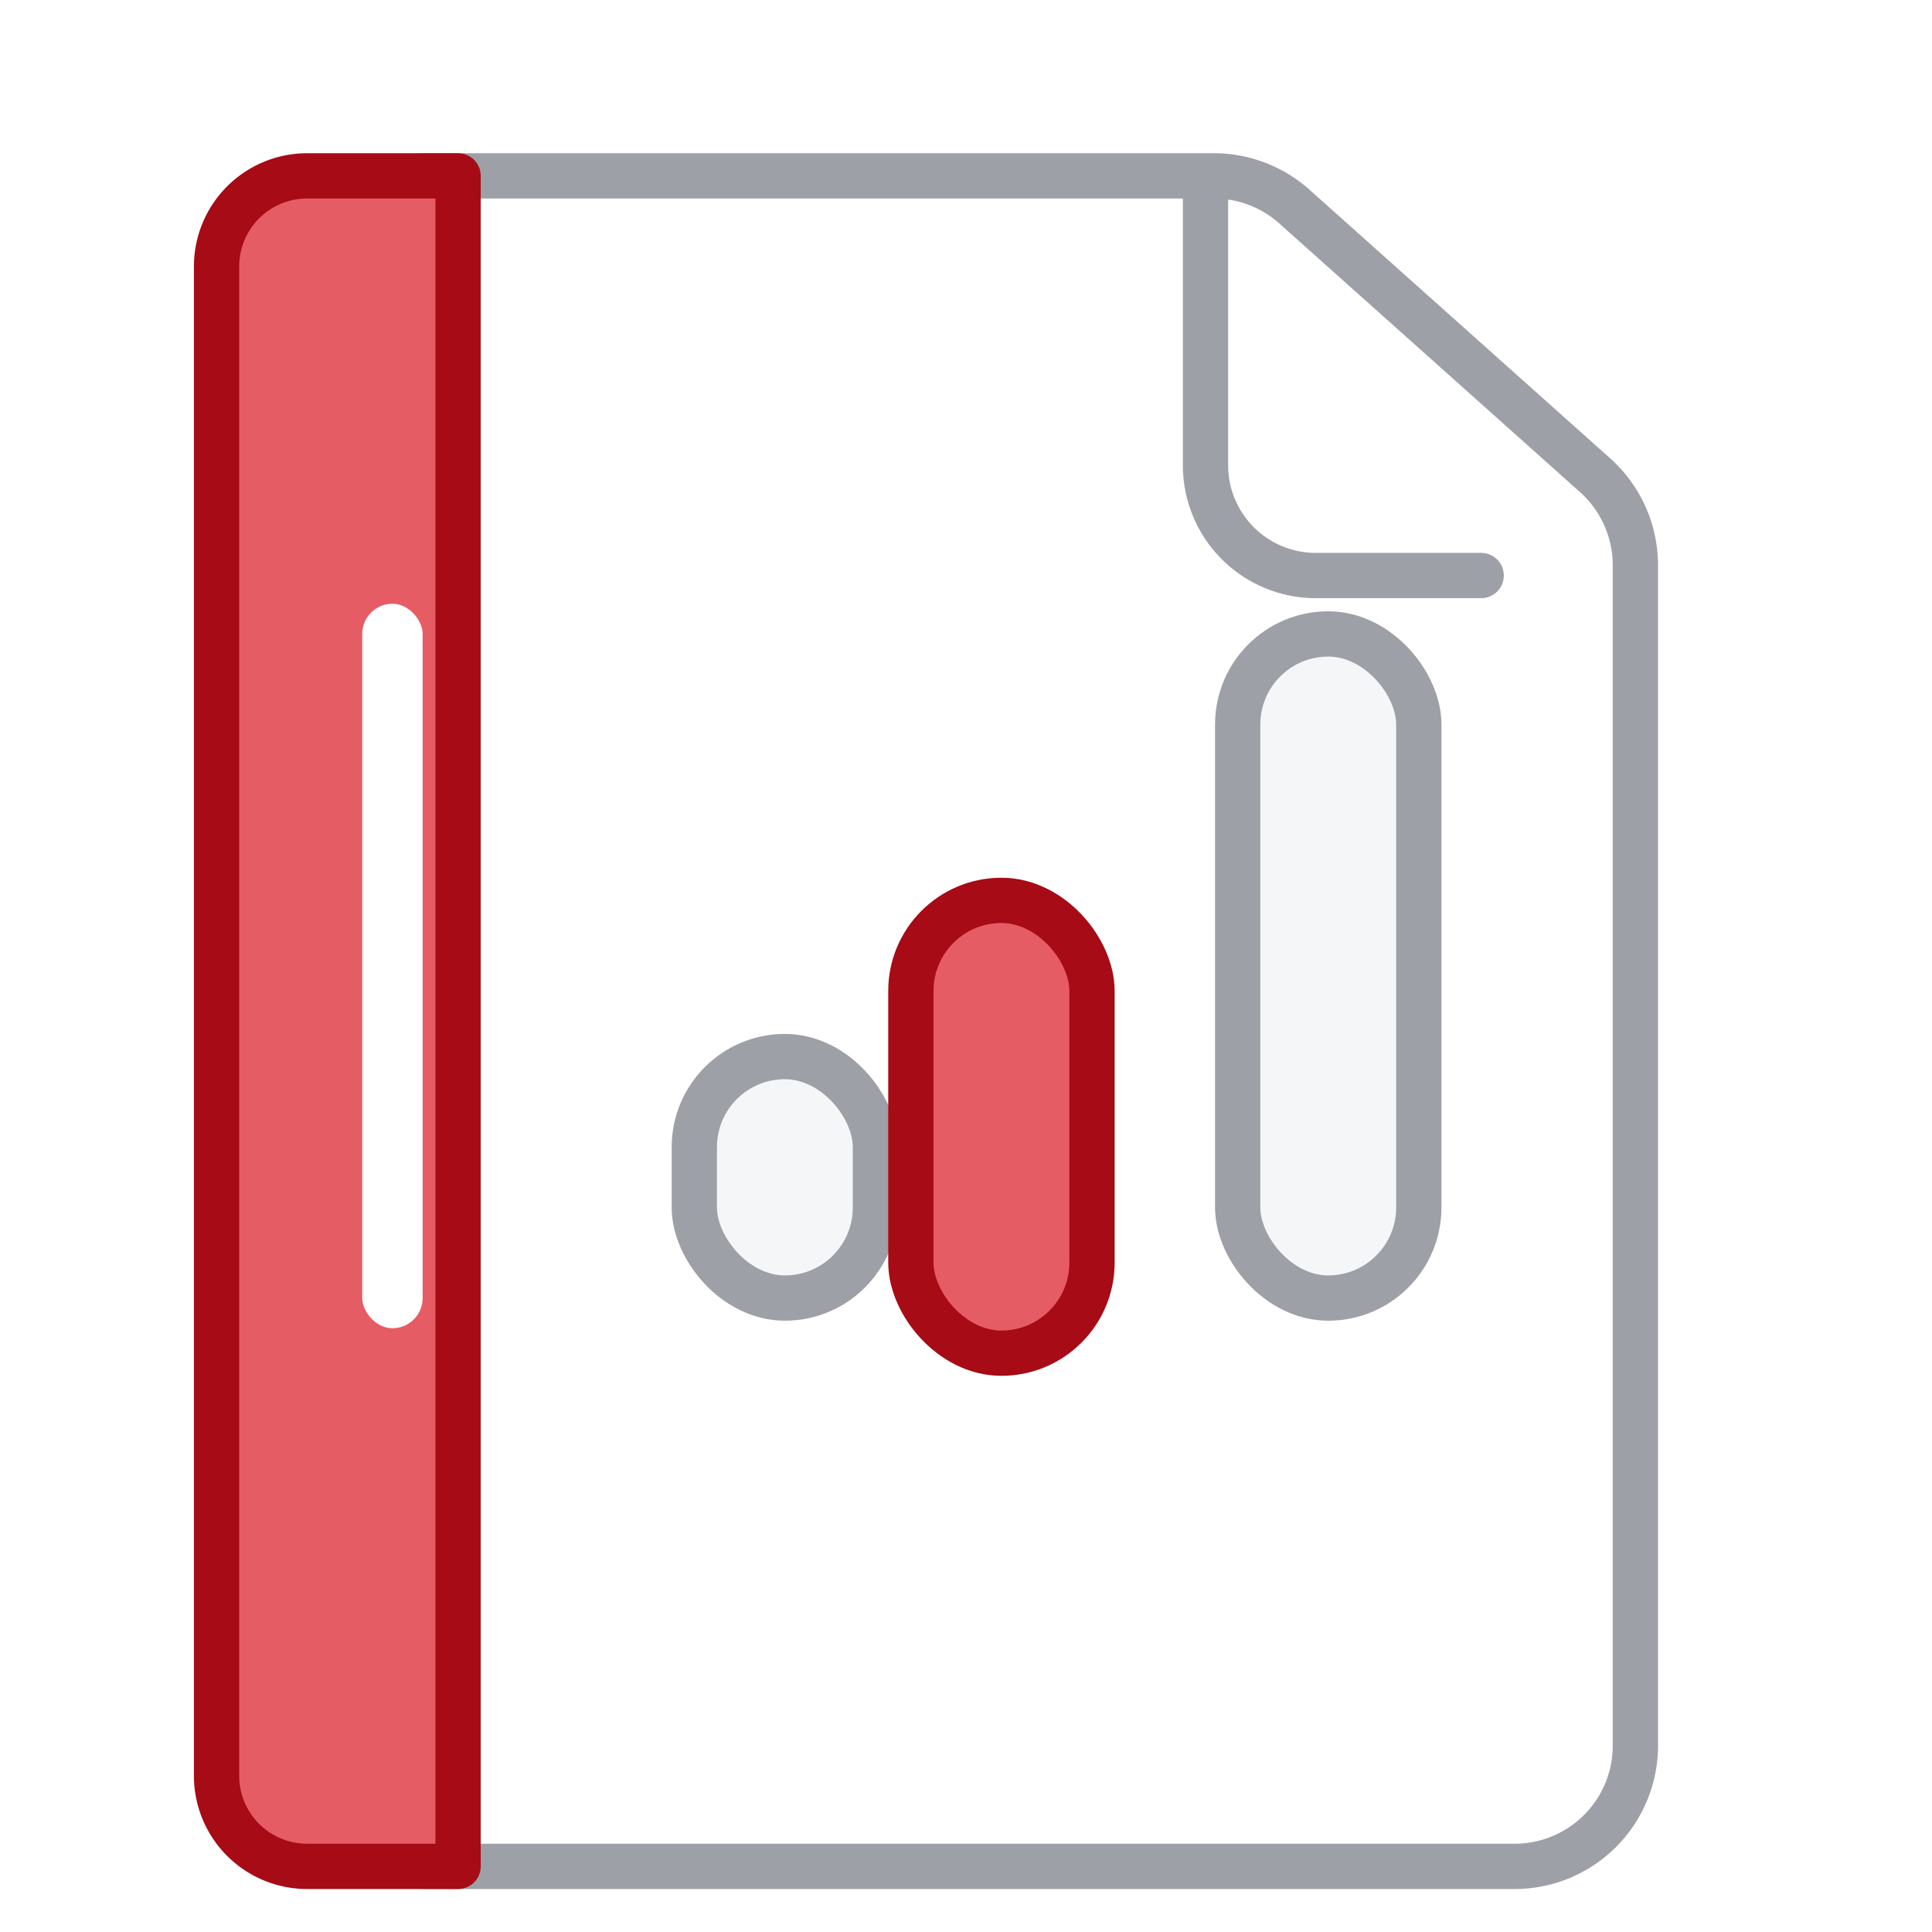
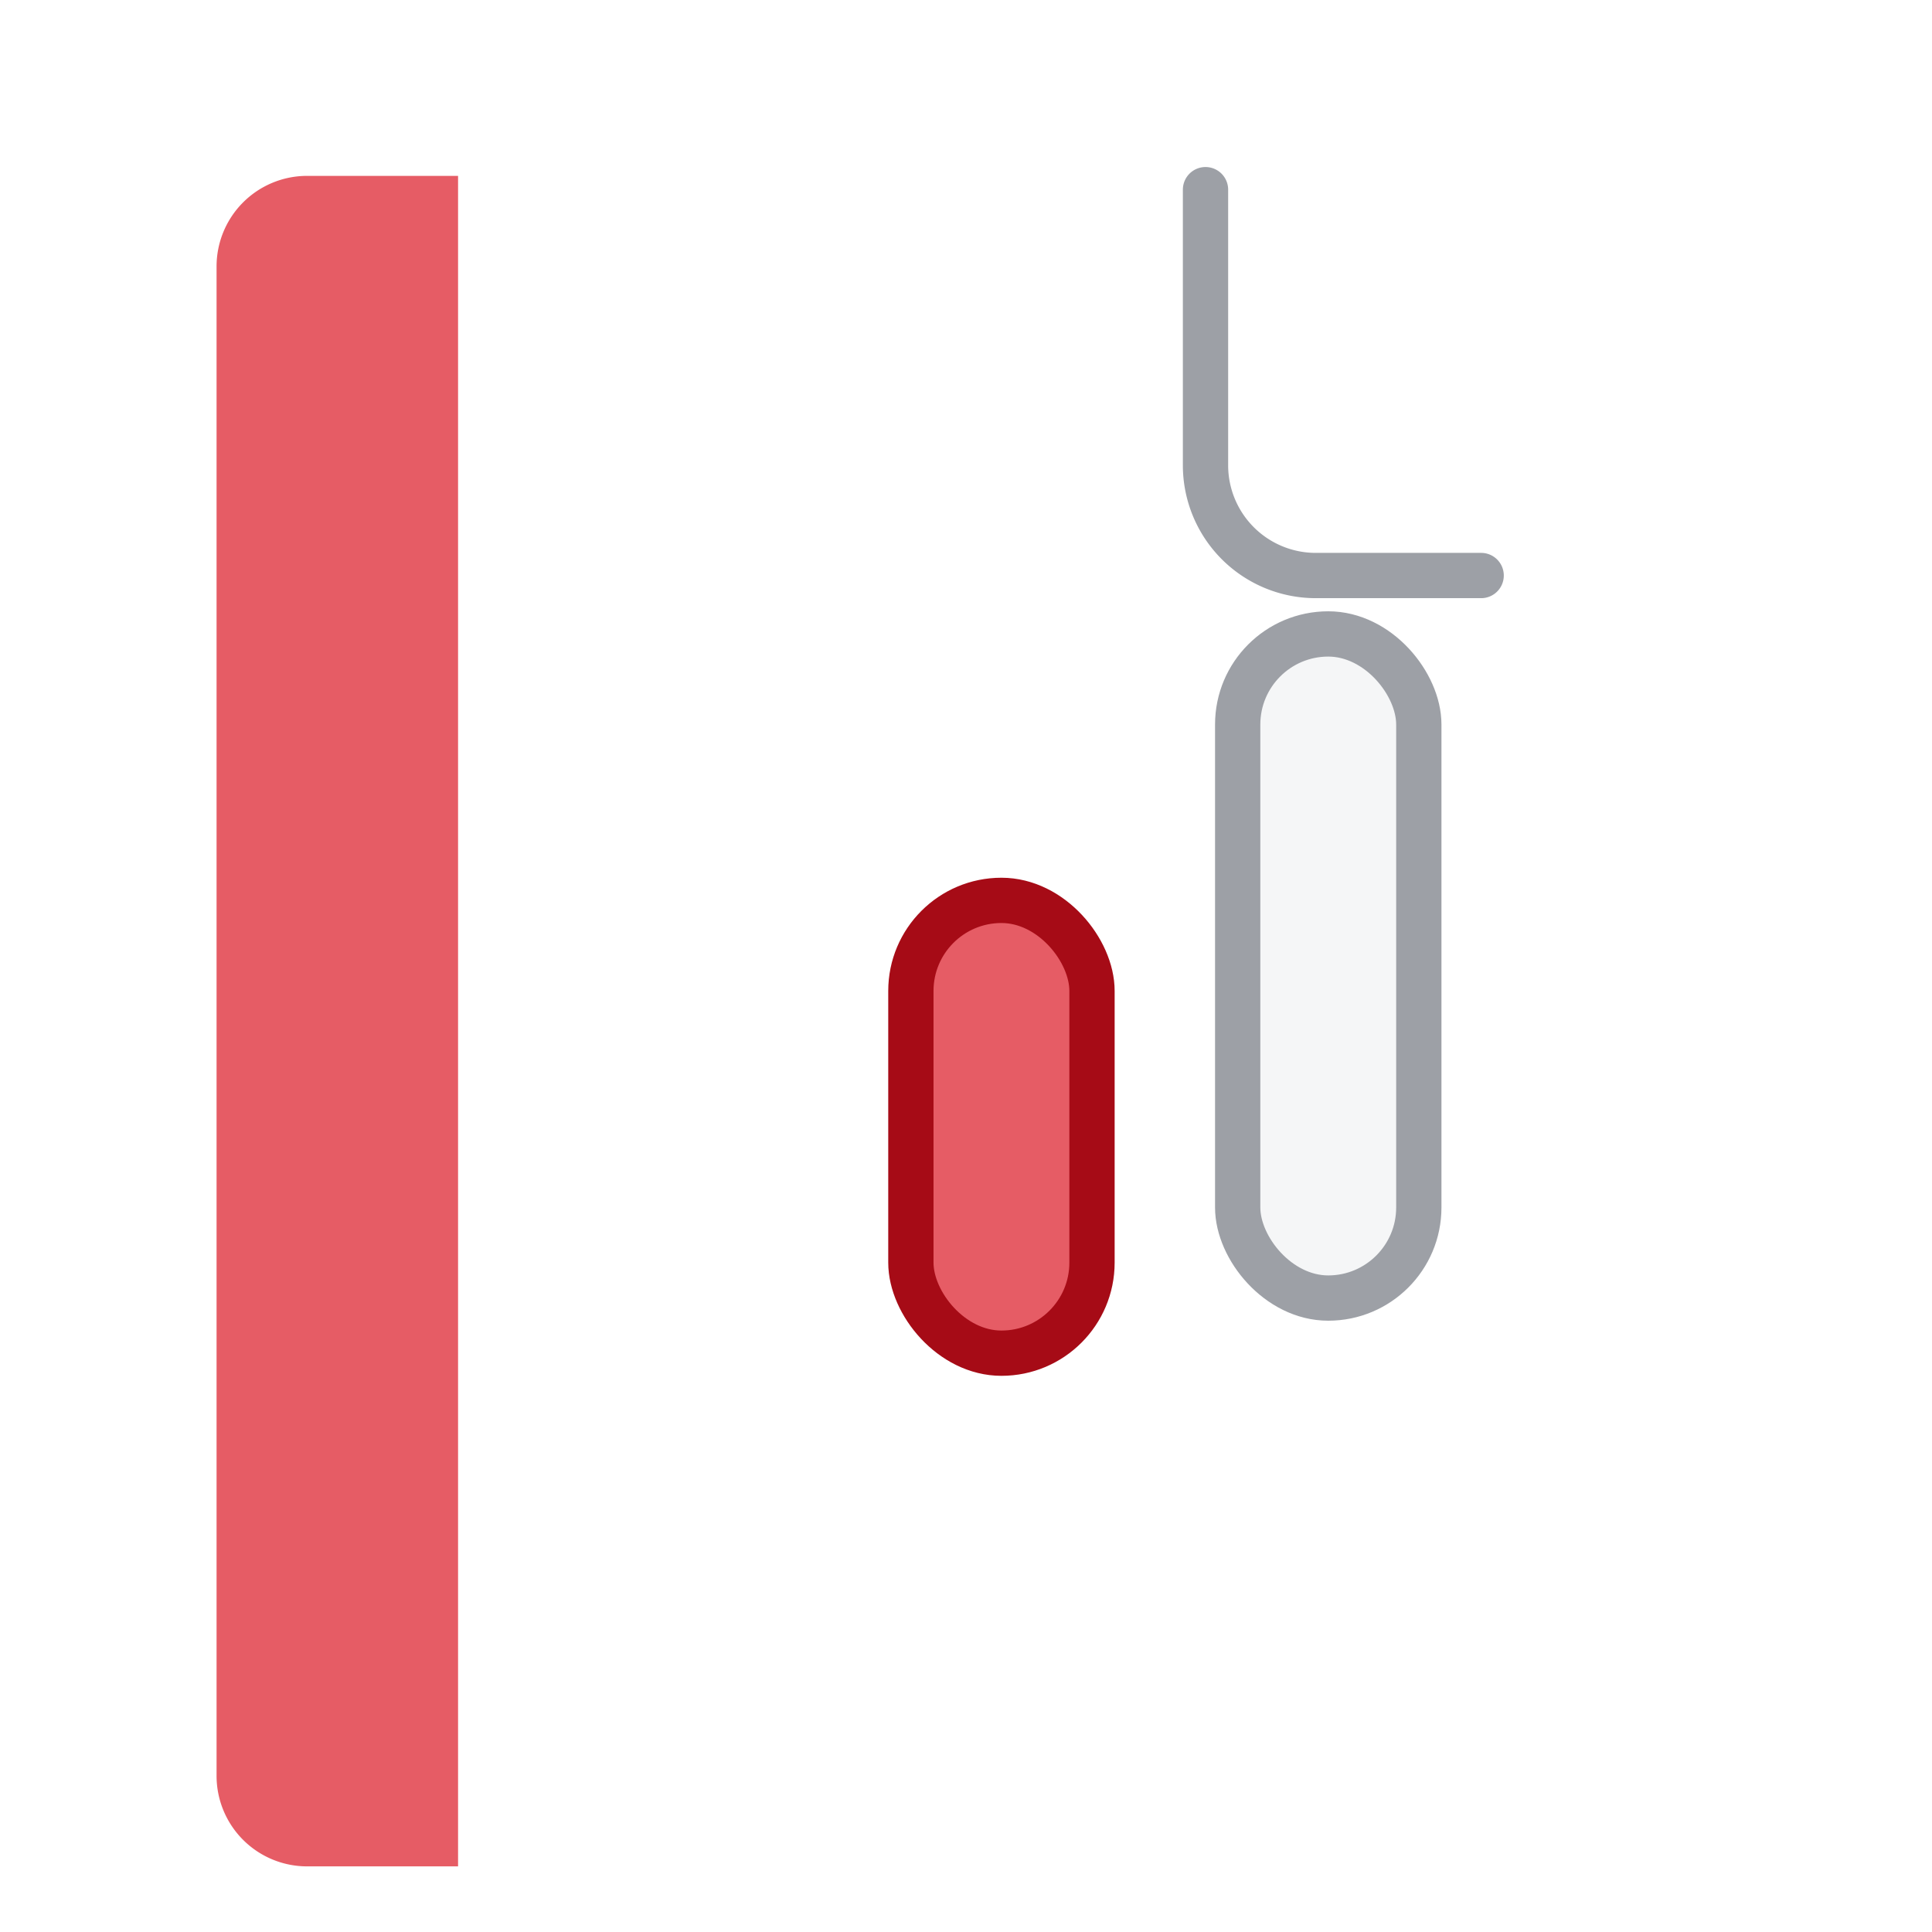
<svg xmlns="http://www.w3.org/2000/svg" width="64" height="64" viewBox="0 0 64 64" fill="none">
  <g filter="url(#gw2b56qnma)">
    <path d="M12 8a4 4 0 0 1 4-4h26.039a4 4 0 0 1 2.665 1.017l9.96 8.898A4 4 0 0 1 56 16.898V56a4 4 0 0 1-4 4H16a4 4 0 0 1-4-4V8z" fill="#fff" />
-     <path d="M12 8a4 4 0 0 1 4-4h26.039a4 4 0 0 1 2.665 1.017l9.96 8.898A4 4 0 0 1 56 16.898V56a4 4 0 0 1-4 4H16a4 4 0 0 1-4-4V8z" stroke="#9DA0A6" stroke-width="1.5" stroke-linecap="round" stroke-linejoin="round" />
  </g>
-   <rect x="23" y="35" width="6" height="8" rx="3" fill="#F5F6F7" stroke="#9DA0A6" stroke-width="1.5" stroke-linecap="round" stroke-linejoin="round" />
  <g filter="url(#21bwnh6wjb)">
    <rect x="32" y="28" width="6" height="15" rx="3" fill="#E65C65" />
    <rect x="32" y="28" width="6" height="15" rx="3" stroke="#A60B16" stroke-width="1.5" stroke-linecap="round" stroke-linejoin="round" />
  </g>
  <rect x="41" y="21" width="6" height="22" rx="3" fill="#F5F6F7" stroke="#9DA0A6" stroke-width="1.5" stroke-linecap="round" stroke-linejoin="round" />
  <g filter="url(#3abbmb373c)">
    <path d="M41.76 4.457v9.13a3.652 3.652 0 0 0 3.653 3.652h5.478" stroke="#9DA0A6" stroke-width="1.5" stroke-linecap="round" stroke-linejoin="round" />
  </g>
  <g filter="url(#8pa3cxyded)">
    <path d="M9 7a3 3 0 0 1 3-3h5v56h-5a3 3 0 0 1-3-3V7z" fill="#E65C65" />
-     <path d="M9 7a3 3 0 0 1 3-3h5v56h-5a3 3 0 0 1-3-3V7z" stroke="#A60B16" stroke-width="1.5" stroke-linecap="round" stroke-linejoin="round" />
  </g>
-   <rect x="12" y="20" width="2" height="24" rx="1" fill="#fff" />
  <defs>
    <filter id="gw2b56qnma" x="9.424" y="3.25" width="47.326" height="59.326" filterUnits="userSpaceOnUse" color-interpolation-filters="sRGB">
      <feFlood flood-opacity="0" result="BackgroundImageFix" />
      <feColorMatrix in="SourceAlpha" values="0 0 0 0 0 0 0 0 0 0 0 0 0 0 0 0 0 0 127 0" result="hardAlpha" />
      <feOffset dx="-1.826" dy="1.826" />
      <feComposite in2="hardAlpha" operator="out" />
      <feColorMatrix values="0 0 0 0 0 0 0 0 0 0 0 0 0 0 0 0 0 0 0.05 0" />
      <feBlend in2="BackgroundImageFix" result="effect1_dropShadow_505_3762" />
      <feBlend in="SourceGraphic" in2="effect1_dropShadow_505_3762" result="shape" />
    </filter>
    <filter id="21bwnh6wjb" x="29.424" y="27.25" width="9.326" height="18.326" filterUnits="userSpaceOnUse" color-interpolation-filters="sRGB">
      <feFlood flood-opacity="0" result="BackgroundImageFix" />
      <feColorMatrix in="SourceAlpha" values="0 0 0 0 0 0 0 0 0 0 0 0 0 0 0 0 0 0 127 0" result="hardAlpha" />
      <feOffset dx="-1.826" dy="1.826" />
      <feComposite in2="hardAlpha" operator="out" />
      <feColorMatrix values="0 0 0 0 0 0 0 0 0 0 0 0 0 0 0 0 0 0 0.05 0" />
      <feBlend in2="BackgroundImageFix" result="effect1_dropShadow_505_3762" />
      <feBlend in="SourceGraphic" in2="effect1_dropShadow_505_3762" result="shape" />
    </filter>
    <filter id="3abbmb373c" x="39.185" y="3.707" width="12.457" height="16.109" filterUnits="userSpaceOnUse" color-interpolation-filters="sRGB">
      <feFlood flood-opacity="0" result="BackgroundImageFix" />
      <feColorMatrix in="SourceAlpha" values="0 0 0 0 0 0 0 0 0 0 0 0 0 0 0 0 0 0 127 0" result="hardAlpha" />
      <feOffset dx="-1.826" dy="1.826" />
      <feComposite in2="hardAlpha" operator="out" />
      <feColorMatrix values="0 0 0 0 0 0 0 0 0 0 0 0 0 0 0 0 0 0 0.05 0" />
      <feBlend in2="BackgroundImageFix" result="effect1_dropShadow_505_3762" />
      <feBlend in="SourceGraphic" in2="effect1_dropShadow_505_3762" result="shape" />
    </filter>
    <filter id="8pa3cxyded" x="6.424" y="3.25" width="11.326" height="59.326" filterUnits="userSpaceOnUse" color-interpolation-filters="sRGB">
      <feFlood flood-opacity="0" result="BackgroundImageFix" />
      <feColorMatrix in="SourceAlpha" values="0 0 0 0 0 0 0 0 0 0 0 0 0 0 0 0 0 0 127 0" result="hardAlpha" />
      <feOffset dx="-1.826" dy="1.826" />
      <feComposite in2="hardAlpha" operator="out" />
      <feColorMatrix values="0 0 0 0 0 0 0 0 0 0 0 0 0 0 0 0 0 0 0.05 0" />
      <feBlend in2="BackgroundImageFix" result="effect1_dropShadow_505_3762" />
      <feBlend in="SourceGraphic" in2="effect1_dropShadow_505_3762" result="shape" />
    </filter>
  </defs>
</svg>